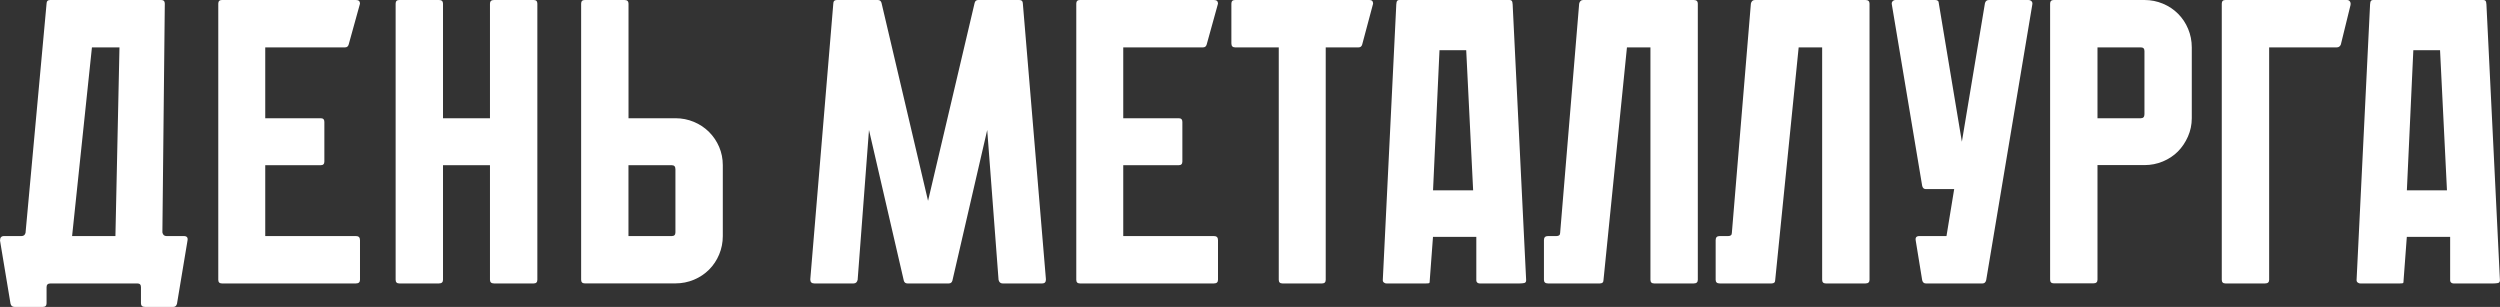
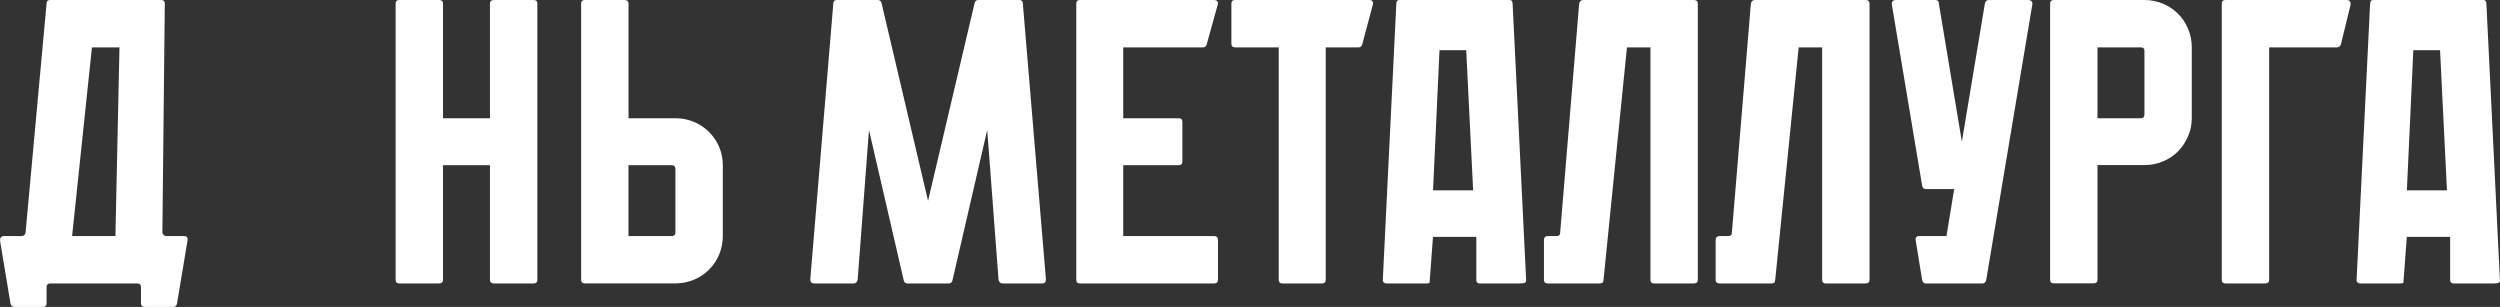
<svg xmlns="http://www.w3.org/2000/svg" viewBox="0 0 490.00 60.16" data-guides="{&quot;vertical&quot;:[],&quot;horizontal&quot;:[]}">
  <rect x="0" y="0" width="490.00" height="60.16" fill="#333333" stroke="none" />
  <defs />
  <path fill="#ffffff" stroke="none" fill-opacity="1" stroke-width="1" stroke-opacity="1" id="tSvgab2bb55d7a" title="Path 1" d="M31.828 45.554C31.929 46.027 32.2 46.268 32.622 46.268C33.761 46.268 34.9 46.268 36.039 46.268C36.622 46.268 36.863 46.559 36.753 47.142C36.066 51.269 35.379 55.396 34.693 59.523C34.582 59.945 34.351 60.157 33.979 60.157C32.127 60.157 30.274 60.157 28.422 60.157C27.889 60.157 27.628 59.915 27.628 59.443C27.628 58.384 27.628 57.326 27.628 56.267C27.628 55.795 27.387 55.554 26.914 55.554C21.25 55.554 15.585 55.554 9.921 55.554C9.388 55.554 9.127 55.795 9.127 56.267C9.127 57.326 9.127 58.384 9.127 59.443C9.127 59.915 8.885 60.157 8.413 60.157C6.561 60.157 4.708 60.157 2.856 60.157C2.434 60.157 2.162 59.945 2.062 59.523C1.375 55.396 0.688 51.269 0.002 47.142C0.002 46.559 0.263 46.268 0.795 46.268C1.935 46.268 3.073 46.268 4.212 46.268C4.635 46.268 4.896 46.057 5.006 45.635C6.38 30.661 7.753 15.687 9.127 0.714C9.127 0.241 9.368 0 9.84 0C17.089 0 24.338 0 31.587 0C32.06 0 32.301 0.241 32.301 0.714C32.143 15.661 31.986 30.608 31.828 45.554ZM14.131 46.268C16.962 46.268 19.793 46.268 22.623 46.268C22.888 33.941 23.152 21.613 23.417 9.286C21.618 9.286 19.819 9.286 18.02 9.286C16.724 21.613 15.428 33.941 14.131 46.268Z" />
-   <path fill="#ffffff" stroke="none" fill-opacity="1" stroke-width="1" stroke-opacity="1" id="tSvga38184e73a" title="Path 2" d="M70.559 47.062C70.559 49.655 70.559 52.248 70.559 54.84C70.559 55.313 70.298 55.554 69.765 55.554C61.009 55.554 52.252 55.554 43.496 55.554C43.024 55.554 42.782 55.313 42.782 54.84C42.782 36.798 42.782 18.756 42.782 0.714C42.782 0.241 43.024 0 43.496 0C52.252 0 61.009 0 69.765 0C70.298 0 70.559 0.241 70.559 0.714C69.819 3.387 69.079 6.06 68.338 8.733C68.228 9.105 67.997 9.286 67.625 9.286C62.413 9.286 57.2 9.286 51.988 9.286C51.988 13.915 51.988 18.545 51.988 23.174C55.612 23.174 59.237 23.174 62.861 23.174C63.334 23.174 63.575 23.415 63.575 23.888C63.575 26.48 63.575 29.073 63.575 31.666C63.575 32.138 63.334 32.38 62.861 32.38C59.237 32.38 55.612 32.38 51.988 32.38C51.988 37.009 51.988 41.639 51.988 46.268C57.914 46.268 63.84 46.268 69.765 46.268C70.298 46.268 70.559 46.529 70.559 47.062Z" />
  <path fill="#ffffff" stroke="none" fill-opacity="1" stroke-width="1" stroke-opacity="1" id="tSvg14dcad054f3" title="Path 3" d="M105.321 0.714C105.321 18.756 105.321 36.798 105.321 54.84C105.321 55.313 105.079 55.554 104.607 55.554C102.014 55.554 99.422 55.554 96.829 55.554C96.296 55.554 96.035 55.313 96.035 54.84C96.035 47.353 96.035 39.867 96.035 32.38C92.966 32.38 89.898 32.38 86.829 32.38C86.829 39.867 86.829 47.353 86.829 54.84C86.829 55.313 86.568 55.554 86.036 55.554C83.443 55.554 80.85 55.554 78.257 55.554C77.785 55.554 77.544 55.313 77.544 54.84C77.544 36.798 77.544 18.756 77.544 0.714C77.544 0.241 77.785 0 78.257 0C80.85 0 83.443 0 86.036 0C86.568 0 86.829 0.241 86.829 0.714C86.829 8.2 86.829 15.687 86.829 23.174C89.898 23.174 92.966 23.174 96.035 23.174C96.035 15.687 96.035 8.2 96.035 0.714C96.035 0.241 96.296 0 96.829 0C99.422 0 102.014 0 104.607 0C105.079 0 105.321 0.241 105.321 0.714Z" />
  <path fill="#ffffff" stroke="none" fill-opacity="1" stroke-width="1" stroke-opacity="1" id="tSvg19423893f53" title="Path 4" d="M141.67 46.268C141.67 47.534 141.429 48.74 140.956 49.876C140.484 51.011 139.821 52.006 138.976 52.85C138.132 53.695 137.137 54.358 136.002 54.83C134.866 55.303 133.66 55.544 132.394 55.544C126.468 55.544 120.542 55.544 114.617 55.544C114.144 55.544 113.903 55.303 113.903 54.83C113.903 36.791 113.903 18.752 113.903 0.714C113.903 0.241 114.144 0 114.617 0C117.209 0 119.802 0 122.395 0C122.927 0 123.189 0.241 123.189 0.714C123.189 8.2 123.189 15.687 123.189 23.174C126.257 23.174 129.326 23.174 132.394 23.174C133.66 23.174 134.866 23.415 136.002 23.888C137.137 24.36 138.132 25.023 138.976 25.867C139.821 26.712 140.484 27.697 140.956 28.802C141.429 29.917 141.67 31.103 141.67 32.37C141.67 36.999 141.67 41.629 141.67 46.268ZM132.384 33.173C132.384 32.641 132.143 32.38 131.671 32.38C128.84 32.38 126.009 32.38 123.179 32.38C123.179 37.009 123.179 41.639 123.179 46.268C126.009 46.268 128.84 46.268 131.671 46.268C132.143 46.268 132.384 46.027 132.384 45.554C132.384 41.428 132.384 37.3 132.384 33.173Z" />
  <path fill="#ffffff" stroke="none" fill-opacity="1" stroke-width="1" stroke-opacity="1" id="tSvgfe9ef1e593" title="Path 5" d="M205.002 54.76C205.002 55.292 204.761 55.554 204.288 55.554C201.696 55.554 199.103 55.554 196.51 55.554C196.088 55.554 195.827 55.313 195.716 54.84C194.976 45.052 194.236 35.264 193.495 25.476C191.221 35.317 188.946 45.159 186.672 55.001C186.561 55.373 186.33 55.554 185.958 55.554C183.258 55.554 180.558 55.554 177.858 55.554C177.486 55.554 177.245 55.373 177.145 55.001C174.87 45.159 172.596 35.317 170.321 25.476C169.581 35.264 168.84 45.052 168.1 54.84C167.989 55.313 167.728 55.554 167.306 55.554C164.74 55.554 162.174 55.554 159.608 55.554C159.076 55.554 158.814 55.292 158.814 54.76C160.318 36.744 161.822 18.729 163.327 0.714C163.327 0.241 163.568 0 164.04 0C166.713 0 169.386 0 172.06 0C172.431 0 172.663 0.191 172.773 0.553C175.815 13.49 178.856 26.427 181.898 39.364C184.943 26.427 187.988 13.49 191.033 0.553C191.134 0.181 191.375 0 191.747 0C194.42 0 197.093 0 199.766 0C200.238 0 200.48 0.241 200.48 0.714C201.987 18.729 203.494 36.744 205.002 54.76Z" />
  <path fill="#ffffff" stroke="none" fill-opacity="1" stroke-width="1" stroke-opacity="1" id="tSvg148d7b6ee6e" title="Path 6" d="M238.728 47.062C238.728 49.655 238.728 52.248 238.728 54.84C238.728 55.313 238.467 55.554 237.934 55.554C229.178 55.554 220.421 55.554 211.665 55.554C211.192 55.554 210.951 55.313 210.951 54.84C210.951 36.798 210.951 18.756 210.951 0.714C210.951 0.241 211.192 0 211.665 0C220.421 0 229.178 0 237.934 0C238.467 0 238.728 0.241 238.728 0.714C237.988 3.387 237.248 6.06 236.507 8.733C236.397 9.105 236.166 9.286 235.794 9.286C230.581 9.286 225.369 9.286 220.157 9.286C220.157 13.915 220.157 18.545 220.157 23.174C223.781 23.174 227.406 23.174 231.03 23.174C231.502 23.174 231.744 23.415 231.744 23.888C231.744 26.48 231.744 29.073 231.744 31.666C231.744 32.138 231.502 32.38 231.03 32.38C227.406 32.38 223.781 32.38 220.157 32.38C220.157 37.009 220.157 41.639 220.157 46.268C226.083 46.268 232.008 46.268 237.934 46.268C238.467 46.268 238.728 46.529 238.728 47.062C238.728 47.062 238.728 47.062 238.728 47.062" />
  <path fill="#ffffff" stroke="none" fill-opacity="1" stroke-width="1" stroke-opacity="1" id="tSvgc6dc0a6a80" title="Path 7" d="M269.128 0.714C268.414 3.387 267.701 6.06 266.987 8.733C266.877 9.105 266.646 9.286 266.274 9.286C264.13 9.286 261.986 9.286 259.842 9.286C259.842 24.471 259.842 39.655 259.842 54.84C259.842 55.313 259.601 55.554 259.129 55.554C256.536 55.554 253.943 55.554 251.35 55.554C250.878 55.554 250.637 55.313 250.637 54.84C250.637 39.655 250.637 24.471 250.637 9.286C247.779 9.286 244.922 9.286 242.065 9.286C241.592 9.286 241.351 9.024 241.351 8.492C241.351 5.899 241.351 3.306 241.351 0.714C241.351 0.241 241.592 0 242.065 0C250.848 0 259.631 0 268.414 0C268.887 0 269.128 0.241 269.128 0.714Z" />
  <path fill="#ffffff" stroke="none" fill-opacity="1" stroke-width="1" stroke-opacity="1" id="tSvga0c9996101" title="Path 8" d="M290.001 55.554C289.89 55.554 289.79 55.524 289.679 55.473C289.468 55.373 289.358 55.182 289.358 54.921C289.358 52.09 289.358 49.259 289.358 46.429C286.527 46.429 283.696 46.429 280.866 46.429C280.655 49.259 280.444 52.09 280.233 54.921C280.233 55.242 280.203 55.423 280.152 55.473C280.102 55.524 279.891 55.554 279.519 55.554C276.926 55.554 274.334 55.554 271.741 55.554C271.58 55.554 271.48 55.524 271.419 55.473C271.158 55.373 271.027 55.182 271.027 54.921C271.902 37.063 272.776 19.205 273.65 1.347C273.65 1.025 273.68 0.724 273.731 0.432C273.781 0.141 273.972 0 274.283 0C281.479 0 288.674 0 295.87 0C296.191 0 296.372 0.151 296.423 0.432C296.473 0.724 296.503 1.025 296.503 1.347C297.377 19.205 298.252 37.063 299.126 54.921C299.126 55.242 298.995 55.423 298.734 55.473C298.473 55.524 298.181 55.554 297.86 55.554C295.24 55.554 292.62 55.554 290.001 55.554ZM287.378 9.838C285.633 9.838 283.887 9.838 282.142 9.838C281.72 18.994 281.298 28.149 280.876 37.304C283.495 37.304 286.115 37.304 288.735 37.304C288.286 28.149 287.837 18.994 287.378 9.838Z" />
  <path fill="#ffffff" stroke="none" fill-opacity="1" stroke-width="1" stroke-opacity="1" id="tSvg12f41d5f498" title="Path 9" d="M332.772 0.714C332.772 18.756 332.772 36.798 332.772 54.84C332.772 55.313 332.51 55.554 331.978 55.554C329.385 55.554 326.792 55.554 324.199 55.554C323.727 55.554 323.486 55.313 323.486 54.84C323.486 39.655 323.486 24.471 323.486 9.286C321.952 9.286 320.417 9.286 318.883 9.286C317.349 24.497 315.815 39.709 314.281 54.921C314.281 55.343 314.039 55.554 313.567 55.554C310.18 55.554 306.794 55.554 303.407 55.554C302.874 55.554 302.613 55.313 302.613 54.84C302.613 52.248 302.613 49.655 302.613 47.062C302.613 46.529 302.874 46.268 303.407 46.268C303.963 46.268 304.519 46.268 305.075 46.268C305.548 46.268 305.789 46.057 305.789 45.635C307.031 30.661 308.274 15.687 309.517 0.714C309.628 0.241 309.889 0 310.311 0C317.533 0 324.755 0 331.978 0C332.51 0 332.772 0.241 332.772 0.714Z" />
  <path fill="#ffffff" stroke="none" fill-opacity="1" stroke-width="1" stroke-opacity="1" id="tSvg57248faeab" title="Path 10" d="M366.428 0.714C366.428 18.756 366.428 36.798 366.428 54.84C366.428 55.313 366.166 55.554 365.634 55.554C363.041 55.554 360.448 55.554 357.855 55.554C357.383 55.554 357.142 55.313 357.142 54.84C357.142 39.655 357.142 24.471 357.142 9.286C355.608 9.286 354.073 9.286 352.539 9.286C351.005 24.497 349.471 39.709 347.936 54.921C347.936 55.343 347.695 55.554 347.223 55.554C343.836 55.554 340.45 55.554 337.063 55.554C336.53 55.554 336.269 55.313 336.269 54.84C336.269 52.248 336.269 49.655 336.269 47.062C336.269 46.529 336.53 46.268 337.063 46.268C337.619 46.268 338.175 46.268 338.731 46.268C339.203 46.268 339.445 46.057 339.445 45.635C340.687 30.661 341.93 15.687 343.173 0.714C343.273 0.241 343.545 0 343.967 0C351.189 0 358.411 0 365.634 0C366.166 0 366.428 0.241 366.428 0.714Z" />
  <path fill="#ffffff" stroke="none" fill-opacity="1" stroke-width="1" stroke-opacity="1" id="tSvg2ffeae5195" title="Path 11" d="M398.335 0.874C395.32 18.89 392.305 36.905 389.29 54.921C389.18 55.343 388.949 55.554 388.577 55.554C384.872 55.554 381.167 55.554 377.462 55.554C377.09 55.554 376.849 55.343 376.748 54.921C376.326 52.328 375.904 49.735 375.482 47.142C375.372 46.559 375.613 46.268 376.196 46.268C377.968 46.268 379.74 46.268 381.512 46.268C382.014 43.2 382.517 40.131 383.019 37.063C381.167 37.063 379.314 37.063 377.462 37.063C377.09 37.063 376.849 36.852 376.748 36.429C374.765 24.578 372.782 12.726 370.799 0.874C370.749 0.613 370.799 0.402 370.96 0.241C371.121 0.08 371.301 0 371.513 0C374.105 0 376.698 0 379.291 0C379.763 0 380.004 0.211 380.004 0.633C381.512 9.681 383.019 18.729 384.527 27.777C386.034 18.729 387.542 9.681 389.049 0.633C389.159 0.211 389.421 0 389.843 0C392.409 0 394.975 0 397.541 0C397.802 0 398.013 0.08 398.174 0.241C398.335 0.402 398.385 0.613 398.335 0.874Z" />
  <path fill="#ffffff" stroke="none" fill-opacity="1" stroke-width="1" stroke-opacity="1" id="tSvge2002965ef" title="Path 12" d="M420.313 0C421.579 0 422.785 0.241 423.921 0.714C425.057 1.186 426.051 1.849 426.896 2.693C427.74 3.537 428.403 4.532 428.875 5.668C429.348 6.803 429.589 8.009 429.589 9.276C429.589 13.905 429.589 18.535 429.589 23.164C429.589 24.43 429.338 25.636 428.835 26.772C428.333 27.907 427.669 28.892 426.855 29.706C426.031 30.53 425.057 31.174 423.921 31.646C422.785 32.118 421.579 32.359 420.313 32.359C417.245 32.359 414.176 32.359 411.108 32.359C411.108 39.846 411.108 47.333 411.108 54.82C411.108 55.292 410.846 55.534 410.314 55.534C407.721 55.534 405.128 55.534 402.536 55.534C402.063 55.534 401.822 55.292 401.822 54.82C401.822 36.785 401.822 18.749 401.822 0.714C401.822 0.241 402.063 0 402.536 0C408.461 0 414.387 0 420.313 0ZM419.6 23.174C420.072 23.174 420.313 22.913 420.313 22.38C420.313 18.253 420.313 14.126 420.313 9.999C420.313 9.527 420.072 9.286 419.6 9.286C416.769 9.286 413.938 9.286 411.108 9.286C411.108 13.915 411.108 18.545 411.108 23.174C413.938 23.174 416.769 23.174 419.6 23.174Z" />
  <path fill="#ffffff" stroke="none" fill-opacity="1" stroke-width="1" stroke-opacity="1" id="tSvg1592999ef74" title="Path 13" d="M460.712 0.955C460.076 3.547 459.439 6.14 458.803 8.733C458.642 9.105 458.381 9.286 458.009 9.286C453.59 9.286 449.172 9.286 444.753 9.286C444.753 24.471 444.753 39.655 444.753 54.84C444.753 55.313 444.492 55.554 443.96 55.554C441.367 55.554 438.774 55.554 436.181 55.554C435.709 55.554 435.468 55.313 435.468 54.84C435.468 36.798 435.468 18.756 435.468 0.714C435.468 0.241 435.709 0 436.181 0C444.117 0 452.053 0 459.989 0C460.25 0 460.451 0.09 460.582 0.281C460.712 0.472 460.752 0.693 460.702 0.955C460.705 0.955 460.709 0.955 460.712 0.955" />
  <path fill="#ffffff" stroke="none" fill-opacity="1" stroke-width="1" stroke-opacity="1" id="tSvg182c0519acb" title="Path 14" d="M480.872 55.554C480.761 55.554 480.661 55.524 480.55 55.473C480.339 55.373 480.228 55.182 480.228 54.921C480.228 52.09 480.228 49.259 480.228 46.429C477.398 46.429 474.567 46.429 471.736 46.429C471.526 49.259 471.314 52.09 471.103 54.921C471.103 55.242 471.073 55.423 471.023 55.473C470.973 55.524 470.762 55.554 470.39 55.554C467.797 55.554 465.204 55.554 462.611 55.554C462.451 55.554 462.35 55.524 462.29 55.473C462.029 55.373 461.888 55.182 461.888 54.921C462.762 37.063 463.637 19.205 464.511 1.347C464.511 1.025 464.541 0.724 464.591 0.432C464.642 0.141 464.832 0 465.144 0C472.339 0 479.535 0 486.73 0C487.052 0 487.233 0.151 487.283 0.432C487.333 0.724 487.363 1.025 487.363 1.347C488.238 19.205 489.112 37.063 489.986 54.921C489.986 55.242 489.856 55.423 489.594 55.473C489.333 55.524 489.042 55.554 488.72 55.554C486.101 55.554 483.481 55.554 480.872 55.554ZM478.249 9.838C476.503 9.838 474.758 9.838 473.013 9.838C472.591 18.994 472.169 28.149 471.747 37.304C474.366 37.304 476.986 37.304 479.605 37.304C479.156 28.149 478.707 18.994 478.249 9.838Z" />
</svg>